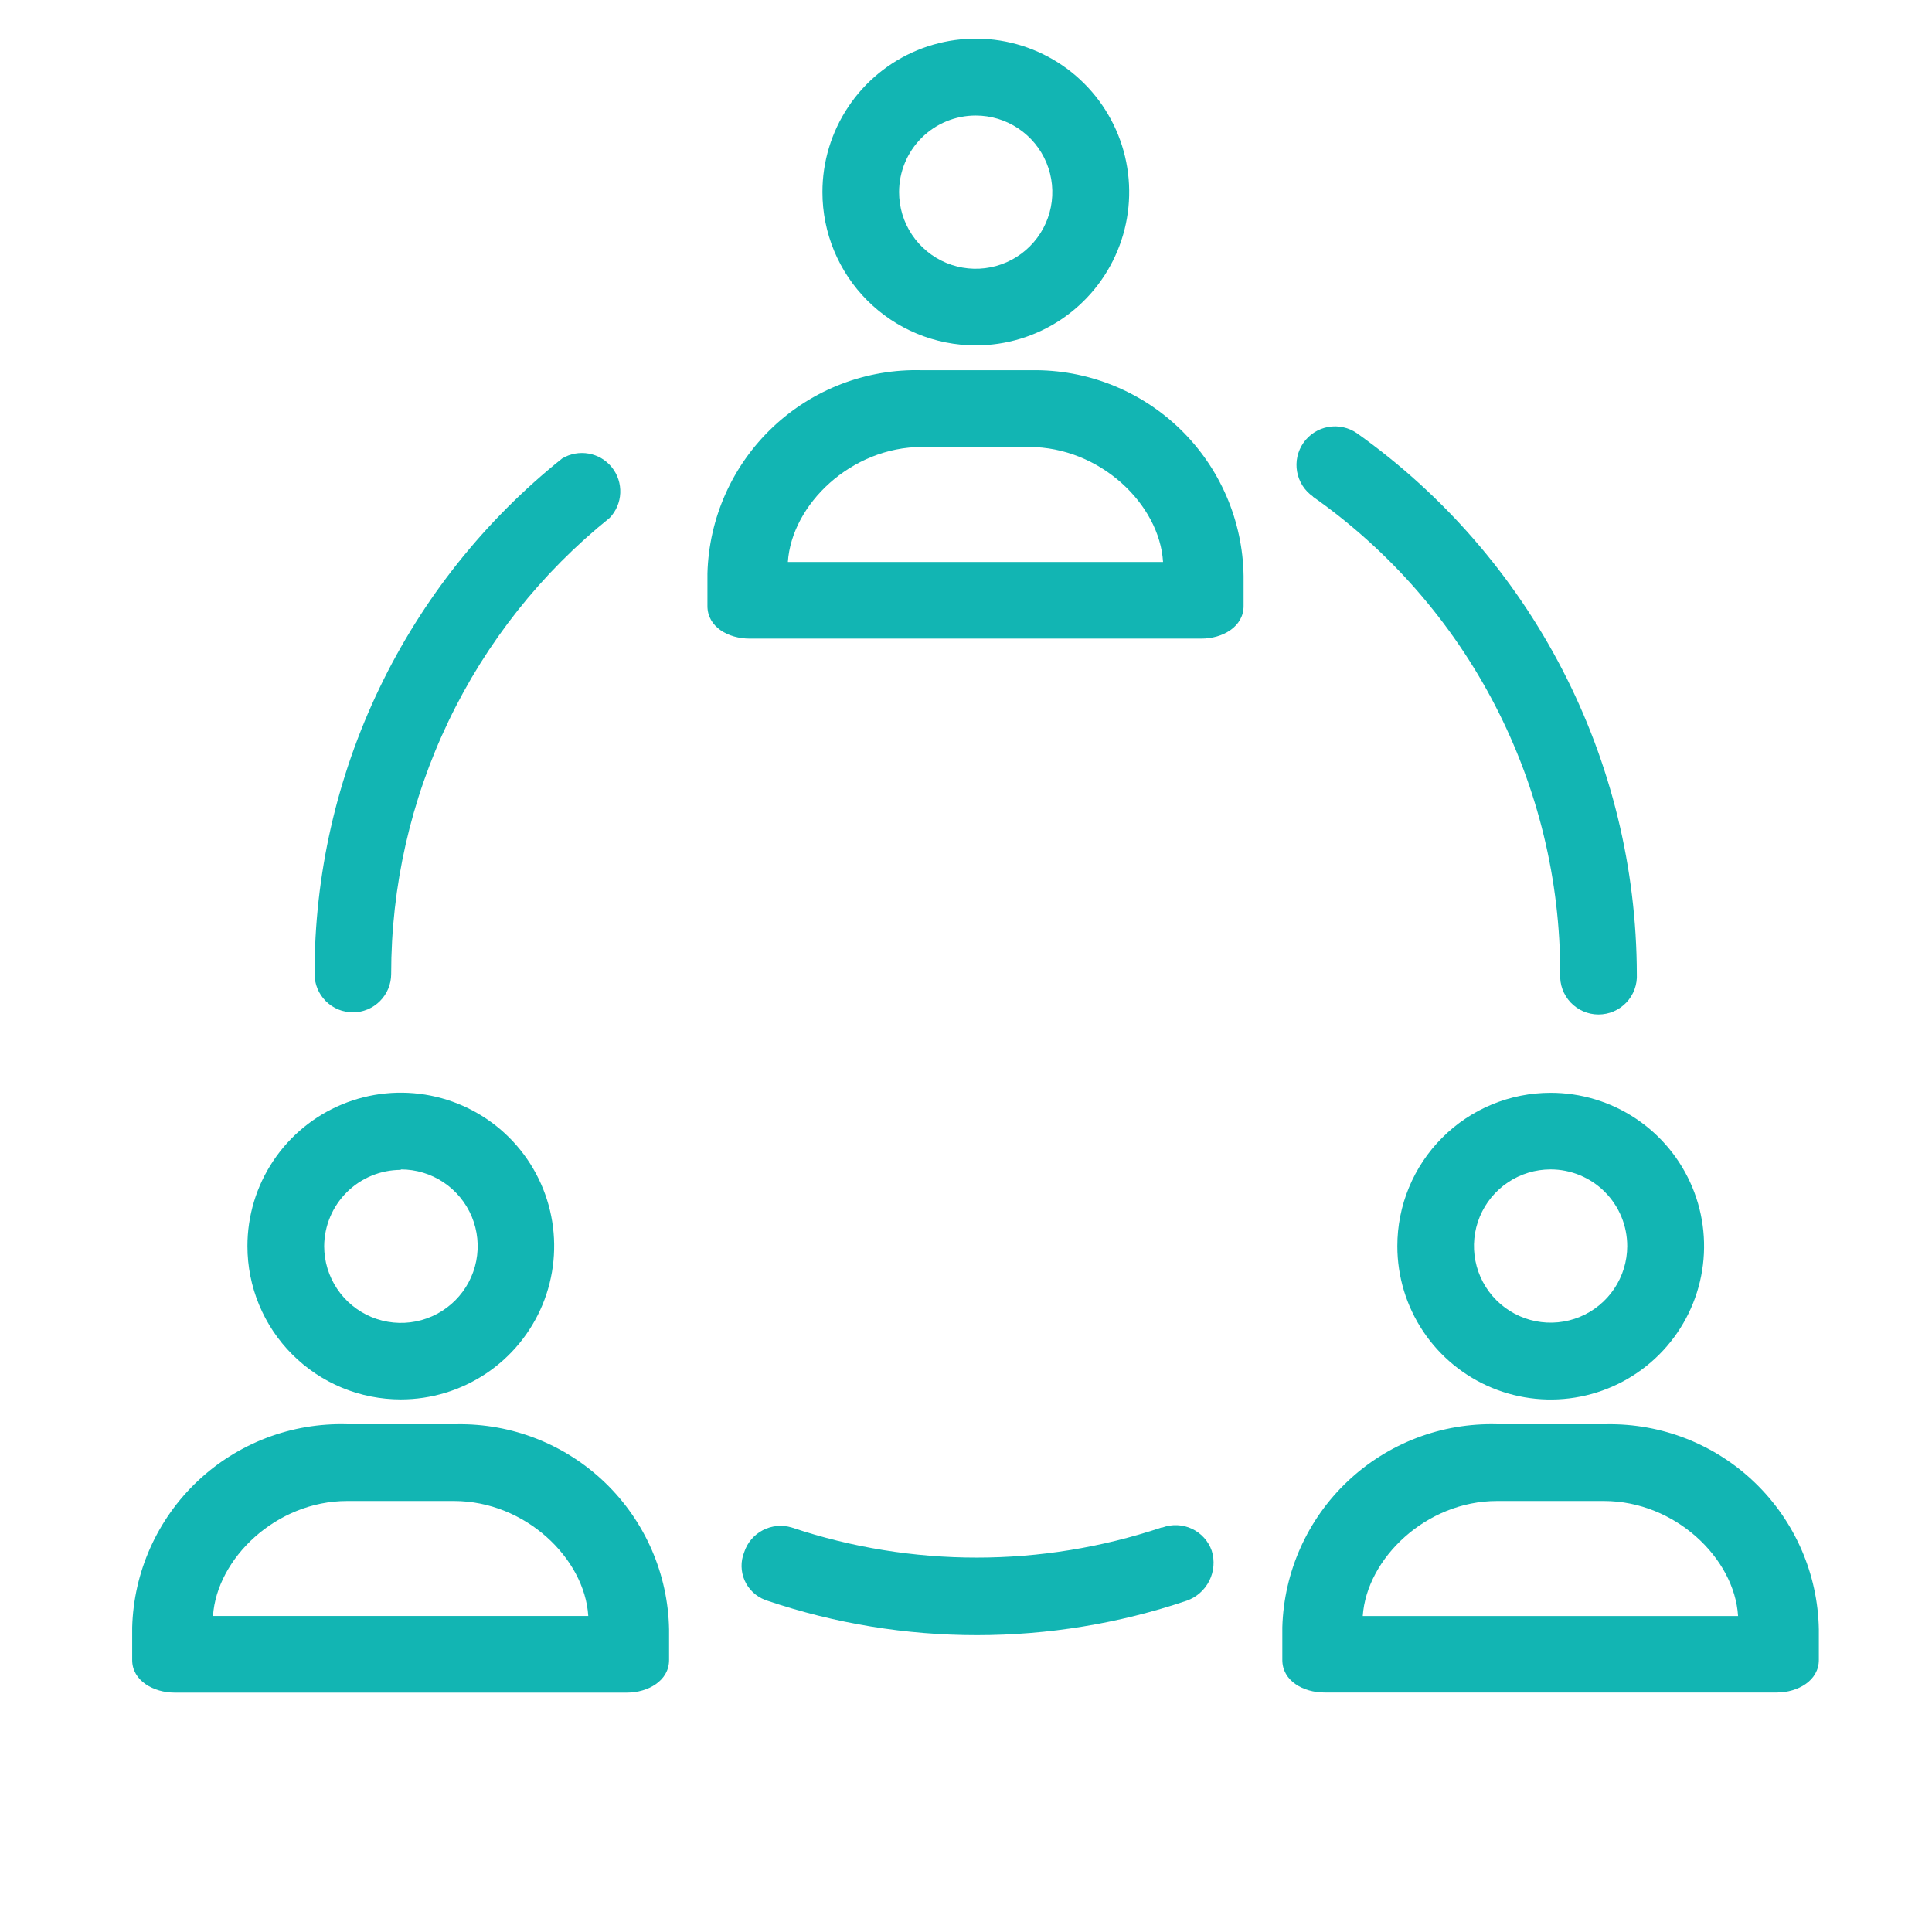
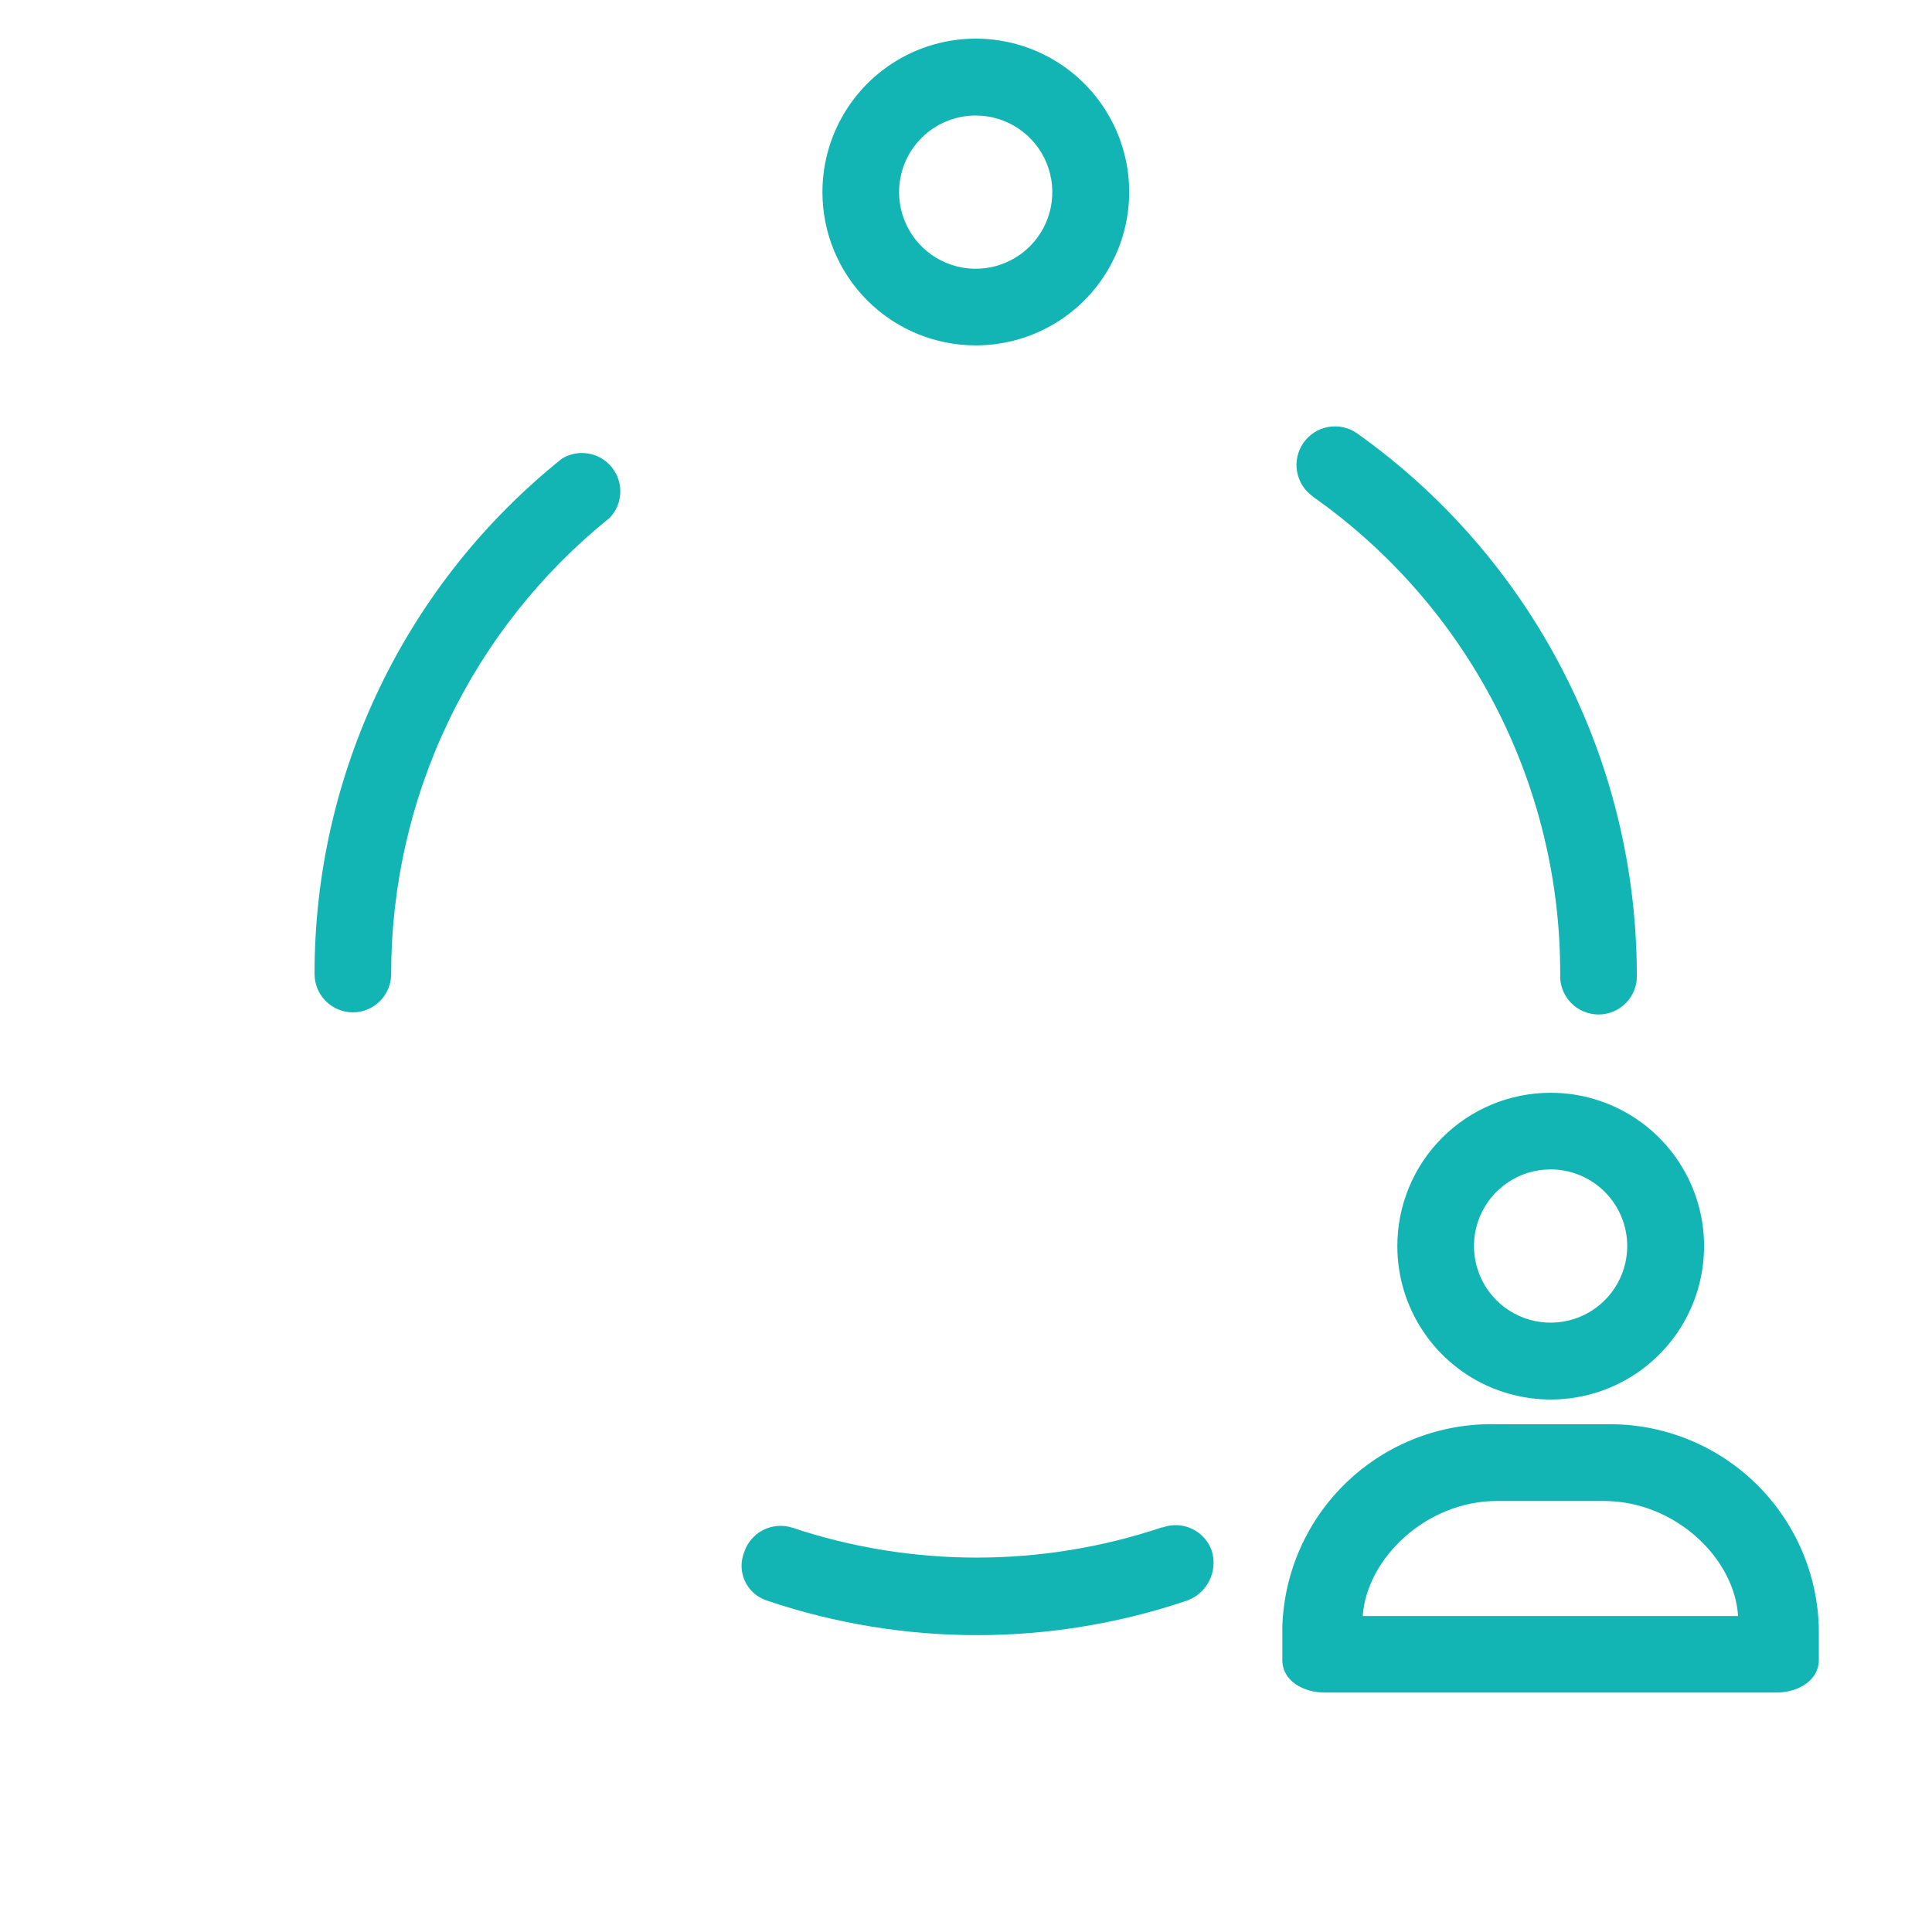
<svg xmlns="http://www.w3.org/2000/svg" width="100" height="100" viewBox="0 0 100 100" fill="none">
  <path d="M50.502 17.877C52.072 17.879 53.608 17.414 54.915 16.542C56.221 15.67 57.24 14.43 57.841 12.979C58.443 11.529 58.601 9.932 58.294 8.391C57.988 6.851 57.232 5.436 56.121 4.325C55.011 3.215 53.596 2.458 52.055 2.152C50.515 1.846 48.918 2.004 47.467 2.605C46.016 3.207 44.776 4.226 43.905 5.532C43.033 6.838 42.568 8.374 42.569 9.945C42.569 12.049 43.405 14.066 44.893 15.554C46.38 17.042 48.398 17.877 50.502 17.877ZM50.502 5.979C51.286 5.979 52.053 6.211 52.705 6.647C53.358 7.083 53.866 7.702 54.166 8.427C54.466 9.152 54.545 9.949 54.392 10.719C54.239 11.488 53.861 12.195 53.306 12.749C52.752 13.304 52.045 13.682 51.276 13.835C50.506 13.988 49.709 13.909 48.984 13.609C48.259 13.309 47.64 12.801 47.204 12.148C46.768 11.496 46.536 10.729 46.536 9.945C46.536 8.893 46.953 7.884 47.697 7.14C48.441 6.396 49.45 5.979 50.502 5.979Z" fill="#12B5B3" />
-   <path d="M53.386 19.163H47.722C46.303 19.123 44.889 19.364 43.562 19.871C42.236 20.379 41.022 21.142 39.991 22.119C38.959 23.096 38.13 24.266 37.551 25.563C36.973 26.86 36.655 28.258 36.617 29.678V31.369C36.617 32.457 37.705 33.054 38.8 33.054H62.185C63.28 33.054 64.368 32.439 64.368 31.369V29.807C64.347 28.387 64.045 26.985 63.482 25.681C62.918 24.377 62.103 23.197 61.083 22.209C60.063 21.22 58.858 20.442 57.537 19.92C56.217 19.397 54.806 19.14 53.386 19.163ZM40.78 29.087C40.977 26.111 44.057 23.135 47.722 23.135H53.257C56.946 23.135 60.021 26.111 60.199 29.087H40.78Z" fill="#12B5B3" />
  <path d="M18.267 52.399C18.793 52.398 19.297 52.188 19.668 51.815C20.039 51.443 20.247 50.939 20.247 50.413C20.245 45.883 21.26 41.409 23.217 37.324C25.174 33.238 28.024 29.643 31.556 26.806C31.889 26.458 32.084 26.002 32.105 25.521C32.126 25.04 31.972 24.568 31.672 24.192C31.371 23.816 30.944 23.563 30.471 23.478C29.997 23.393 29.509 23.483 29.096 23.731C25.093 26.93 21.862 30.991 19.644 35.61C17.425 40.229 16.276 45.289 16.281 50.413C16.281 50.94 16.491 51.445 16.863 51.818C17.235 52.19 17.741 52.399 18.267 52.399Z" fill="#12B5B3" />
  <path d="M60.168 79.062H60.125C53.912 81.141 47.19 81.141 40.977 79.062C40.48 78.912 39.944 78.962 39.484 79.202C39.024 79.442 38.676 79.854 38.517 80.348C38.425 80.58 38.379 80.828 38.383 81.077C38.388 81.327 38.441 81.573 38.541 81.802C38.641 82.031 38.786 82.237 38.966 82.41C39.147 82.583 39.36 82.718 39.593 82.807L39.71 82.85C46.754 85.23 54.385 85.23 61.429 82.85C61.936 82.67 62.353 82.3 62.594 81.819C62.835 81.337 62.88 80.782 62.72 80.268C62.634 80.02 62.498 79.791 62.323 79.596C62.147 79.401 61.934 79.243 61.697 79.131C61.459 79.018 61.202 78.955 60.939 78.943C60.677 78.931 60.415 78.972 60.168 79.062Z" fill="#12B5B3" />
  <path d="M67.959 25.711C71.92 28.497 75.152 32.197 77.379 36.497C79.607 40.797 80.765 45.57 80.756 50.413C80.741 50.683 80.781 50.953 80.874 51.206C80.967 51.46 81.111 51.692 81.296 51.888C81.482 52.084 81.706 52.241 81.954 52.348C82.202 52.454 82.469 52.51 82.739 52.51C83.009 52.51 83.277 52.454 83.525 52.348C83.773 52.241 83.996 52.084 84.182 51.888C84.368 51.692 84.511 51.46 84.604 51.206C84.697 50.953 84.737 50.683 84.722 50.413C84.71 44.932 83.389 39.534 80.87 34.667C78.352 29.799 74.707 25.603 70.241 22.428C70.026 22.278 69.784 22.172 69.528 22.116C69.272 22.059 69.008 22.054 68.75 22.1C68.492 22.146 68.246 22.242 68.025 22.383C67.805 22.525 67.614 22.708 67.464 22.923C67.315 23.137 67.209 23.38 67.152 23.635C67.096 23.891 67.091 24.155 67.137 24.413C67.183 24.671 67.279 24.917 67.42 25.138C67.561 25.358 67.745 25.549 67.959 25.699V25.711Z" fill="#12B5B3" />
-   <path d="M20.746 72.434C22.316 72.434 23.851 71.968 25.157 71.095C26.462 70.223 27.48 68.982 28.081 67.531C28.681 66.081 28.838 64.484 28.531 62.944C28.224 61.404 27.468 59.989 26.357 58.879C25.246 57.769 23.831 57.014 22.291 56.708C20.75 56.402 19.154 56.56 17.703 57.162C16.253 57.764 15.013 58.782 14.142 60.089C13.27 61.395 12.806 62.931 12.807 64.501C12.807 65.543 13.012 66.575 13.411 67.538C13.81 68.501 14.395 69.376 15.133 70.112C15.87 70.849 16.745 71.433 17.708 71.832C18.671 72.23 19.703 72.434 20.746 72.434ZM20.746 60.529C21.532 60.527 22.3 60.759 22.954 61.195C23.608 61.631 24.118 62.251 24.42 62.977C24.722 63.702 24.801 64.501 24.649 65.272C24.496 66.043 24.118 66.752 23.563 67.308C23.008 67.864 22.3 68.243 21.529 68.397C20.758 68.55 19.959 68.472 19.233 68.172C18.507 67.871 17.886 67.362 17.449 66.709C17.012 66.055 16.779 65.287 16.779 64.501C16.786 63.453 17.206 62.45 17.949 61.71C18.692 60.971 19.697 60.555 20.746 60.553V60.529Z" fill="#12B5B3" />
-   <path d="M23.63 73.719H17.966C16.545 73.677 15.129 73.916 13.8 74.422C12.472 74.928 11.256 75.691 10.222 76.668C9.189 77.645 8.359 78.816 7.779 80.114C7.199 81.412 6.88 82.812 6.842 84.234V85.925C6.842 86.995 7.949 87.61 9.037 87.61H32.448C33.542 87.61 34.631 86.995 34.631 85.925V84.338C34.579 81.472 33.391 78.743 31.328 76.751C29.265 74.76 26.496 73.669 23.63 73.719ZM11.024 83.643C11.22 80.667 14.295 77.691 17.966 77.691H23.5C27.19 77.691 30.265 80.667 30.449 83.643H11.024Z" fill="#12B5B3" />
  <path d="M72.326 64.501C72.326 66.071 72.791 67.606 73.664 68.912C74.537 70.218 75.777 71.235 77.228 71.836C78.679 72.436 80.275 72.593 81.815 72.286C83.356 71.98 84.77 71.223 85.88 70.112C86.99 69.001 87.746 67.586 88.051 66.046C88.357 64.505 88.199 62.909 87.597 61.458C86.995 60.008 85.977 58.769 84.67 57.897C83.364 57.025 81.829 56.561 80.258 56.562C79.216 56.562 78.184 56.767 77.221 57.166C76.258 57.566 75.384 58.15 74.647 58.888C73.91 59.625 73.326 60.5 72.928 61.463C72.529 62.426 72.325 63.459 72.326 64.501ZM84.225 64.501C84.223 65.285 83.99 66.051 83.553 66.703C83.117 67.354 82.497 67.861 81.772 68.161C81.047 68.46 80.25 68.538 79.481 68.384C78.712 68.23 78.006 67.852 77.451 67.297C76.897 66.742 76.52 66.035 76.368 65.266C76.215 64.497 76.294 63.7 76.594 62.975C76.895 62.251 77.403 61.632 78.055 61.196C78.707 60.761 79.474 60.528 80.258 60.528C80.78 60.528 81.296 60.631 81.778 60.831C82.259 61.031 82.697 61.323 83.065 61.692C83.433 62.061 83.725 62.499 83.924 62.981C84.123 63.463 84.225 63.979 84.225 64.501Z" fill="#12B5B3" />
  <path d="M83.142 73.719H77.485C74.618 73.639 71.837 74.702 69.753 76.673C67.669 78.643 66.454 81.361 66.373 84.228V85.919C66.373 87.007 67.462 87.604 68.556 87.604H91.966C93.055 87.604 94.143 86.989 94.143 85.919V84.332C94.091 81.466 92.903 78.738 90.84 76.748C88.777 74.757 86.008 73.668 83.142 73.719ZM70.536 83.644C70.739 80.667 73.814 77.691 77.485 77.691H83.019C86.709 77.691 89.783 80.667 89.962 83.644H70.536Z" fill="#12B5B3" />
</svg>